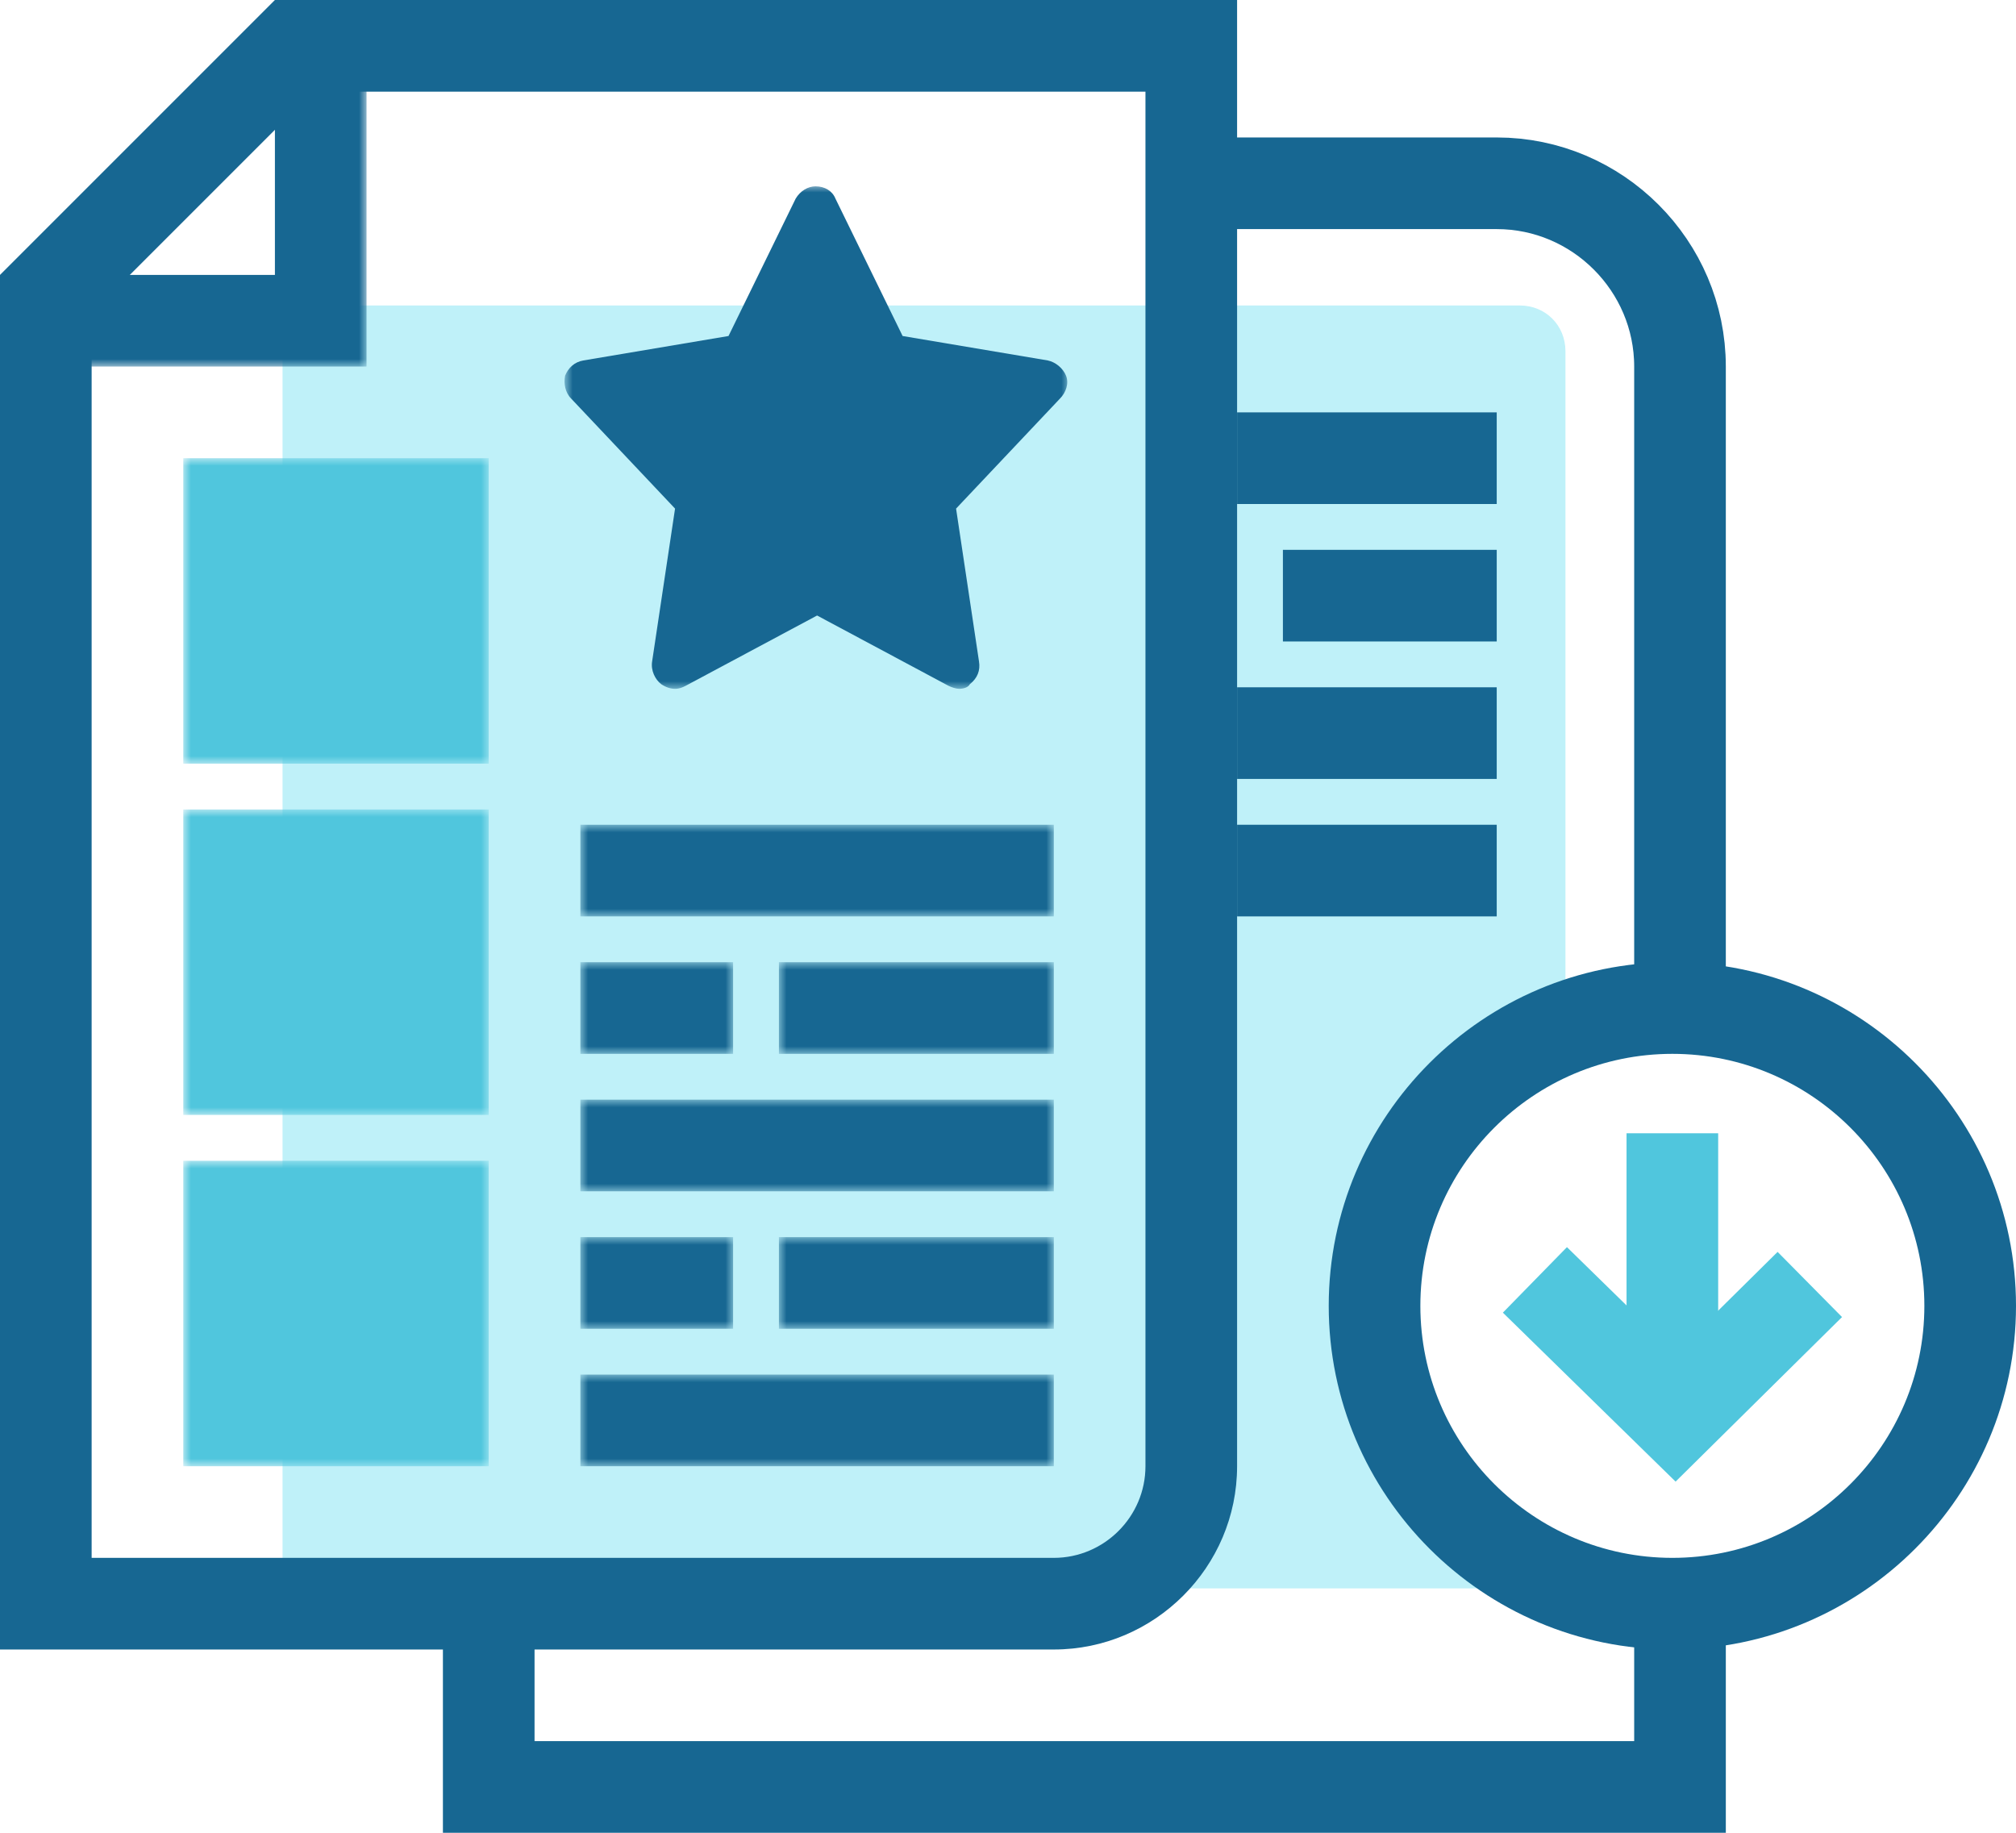
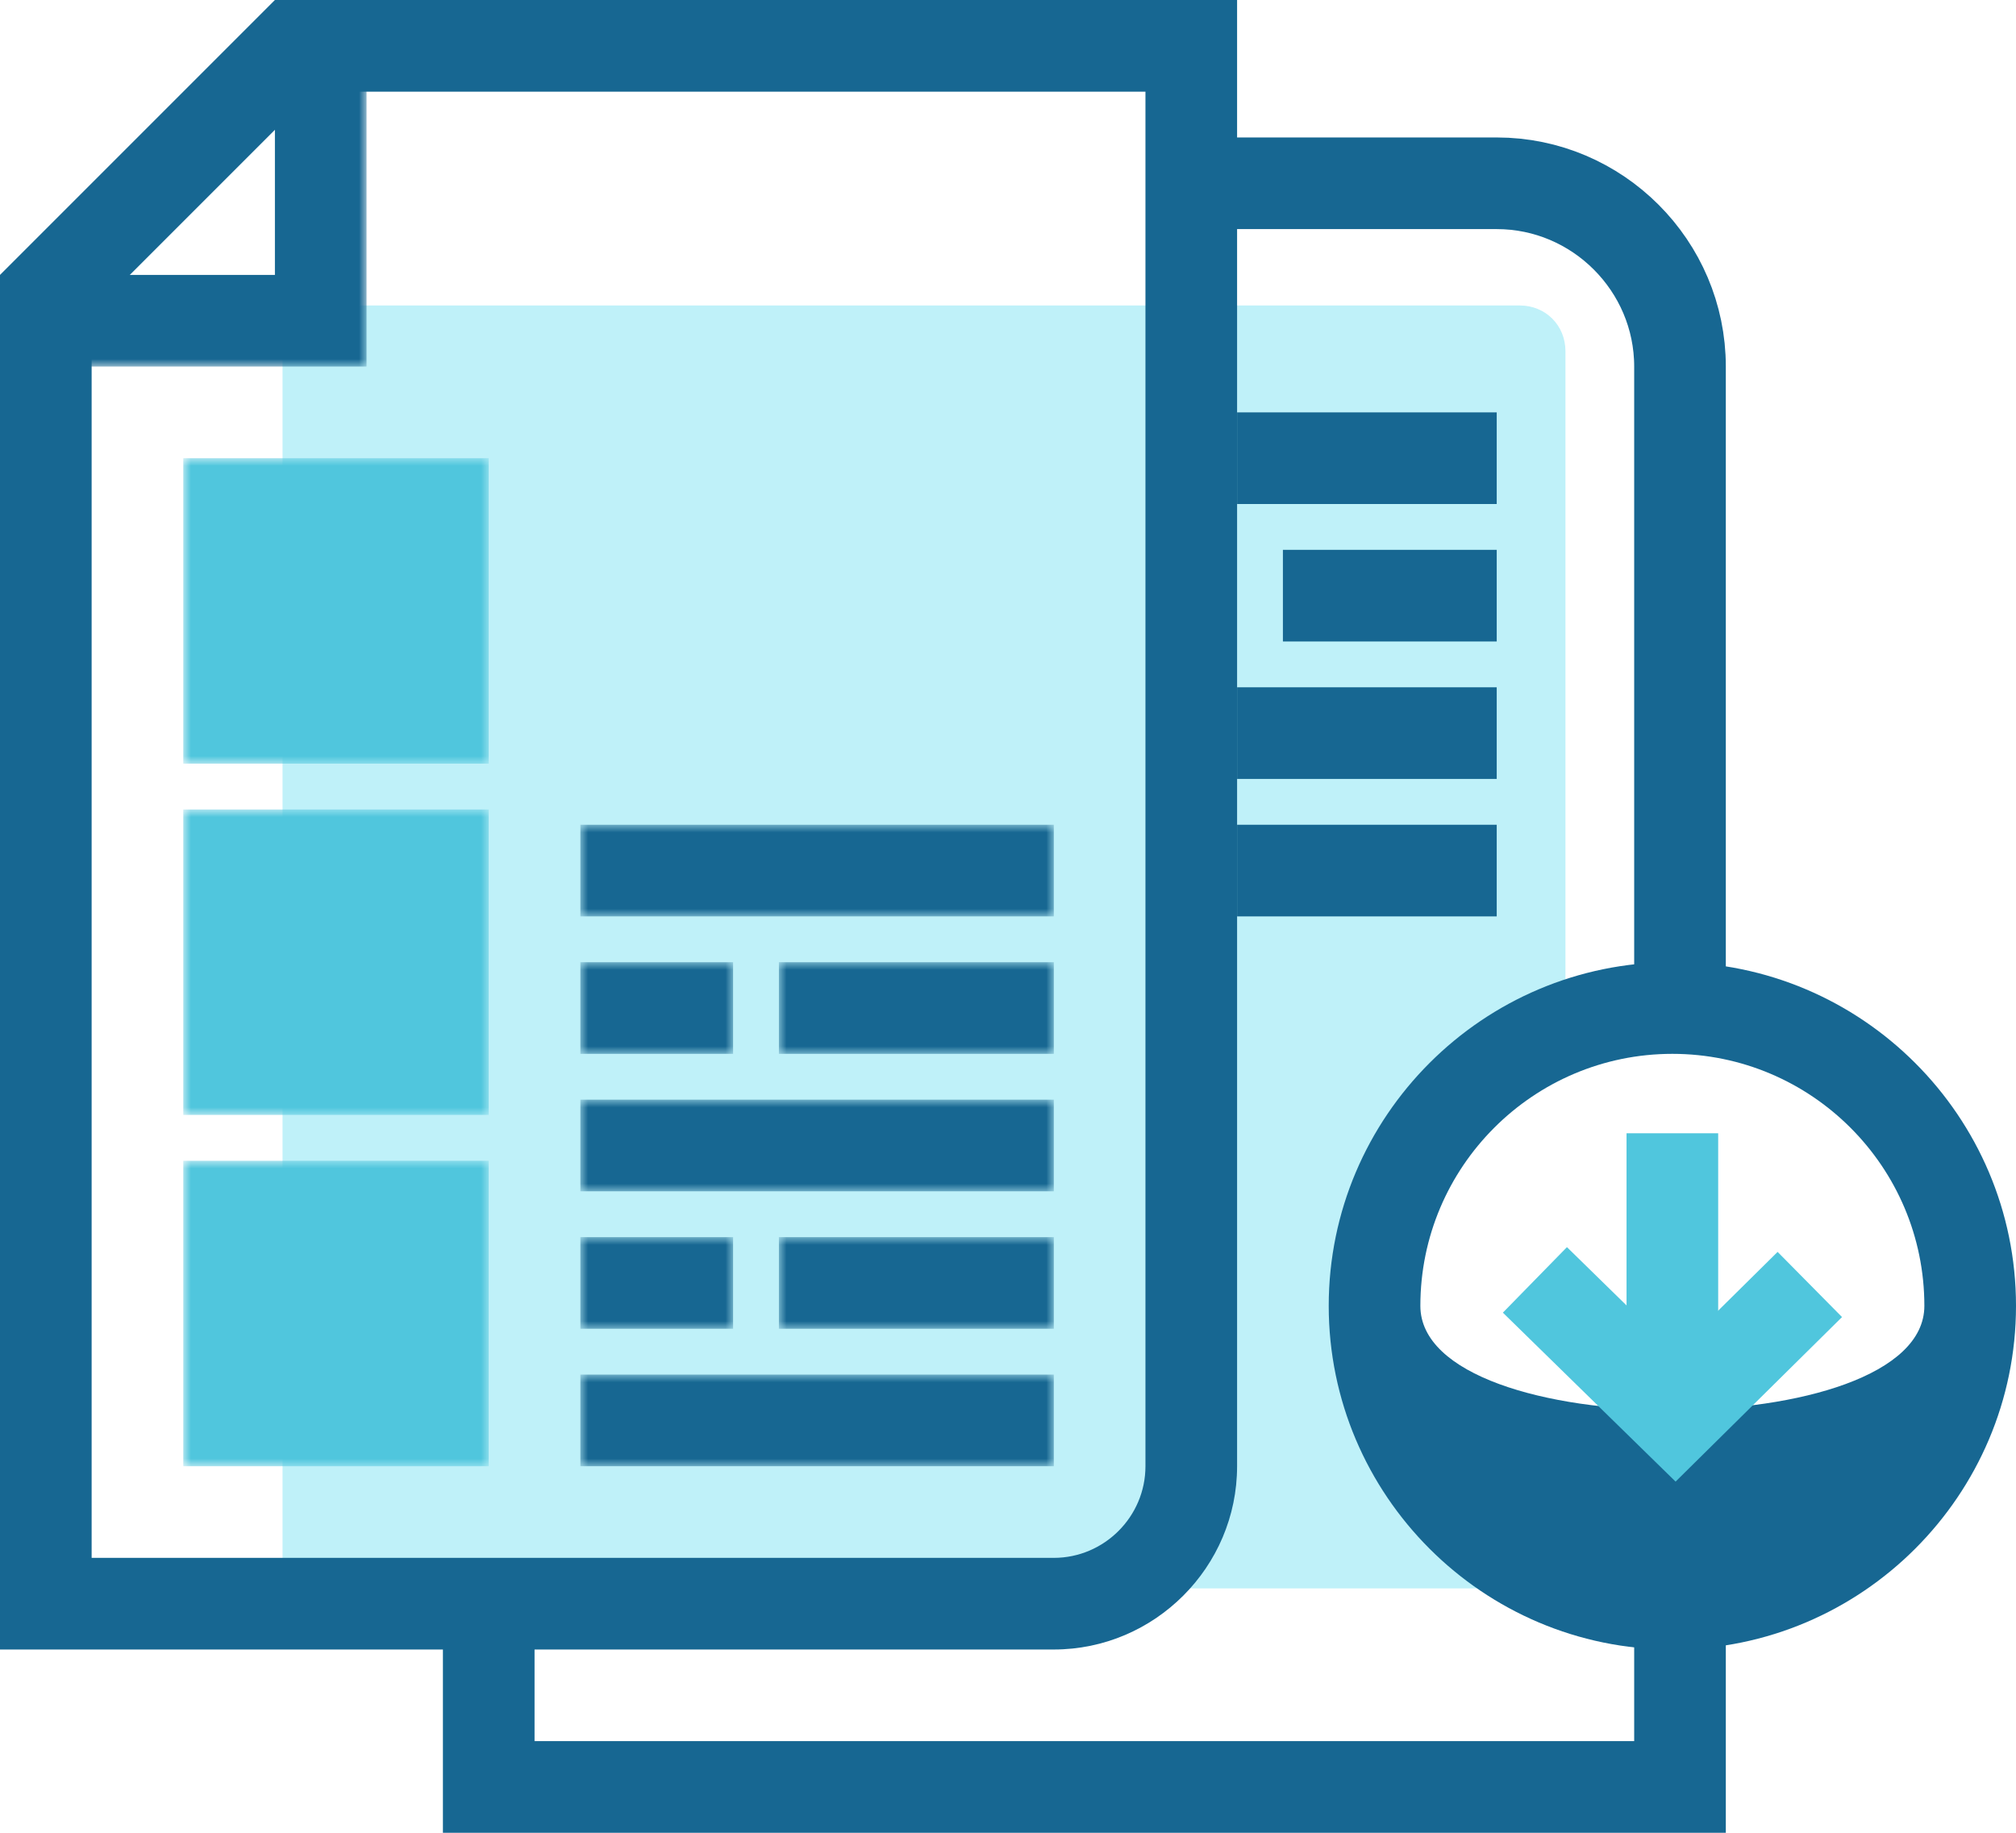
<svg xmlns="http://www.w3.org/2000/svg" version="1.1" id="Layer_1" x="0px" y="0px" viewBox="0 0 132 120" style="enable-background:new 0 0 132 120;" xml:space="preserve">
  <style type="text/css">
	.st0{fill:#FFFFFF;}
	.st1{fill:none;stroke:#176792;stroke-width:6;}
	.st2{fill:#BFF1F9;}
	.st3{filter:url(#Adobe_OpacityMaskFilter);}
	.st4{mask:url(#mask-2_1_);fill:#50C6DD;}
	.st5{filter:url(#Adobe_OpacityMaskFilter_1_);}
	.st6{mask:url(#mask-2_2_);fill:#50C6DD;}
	.st7{filter:url(#Adobe_OpacityMaskFilter_2_);}
	.st8{mask:url(#mask-2_3_);fill:#176792;}
	.st9{filter:url(#Adobe_OpacityMaskFilter_3_);}
	.st10{mask:url(#mask-2_4_);fill:none;stroke:#176792;stroke-width:6;}
	.st11{filter:url(#Adobe_OpacityMaskFilter_4_);}
	.st12{mask:url(#mask-2_5_);fill:#50C6DD;}
	.st13{filter:url(#Adobe_OpacityMaskFilter_5_);}
	.st14{mask:url(#mask-2_6_);}
	.st15{filter:url(#Adobe_OpacityMaskFilter_6_);}
	.st16{mask:url(#mask-2_7_);}
	.st17{filter:url(#Adobe_OpacityMaskFilter_7_);}
	.st18{mask:url(#mask-2_8_);}
	.st19{filter:url(#Adobe_OpacityMaskFilter_8_);}
	.st20{mask:url(#mask-2_9_);}
	.st21{filter:url(#Adobe_OpacityMaskFilter_9_);}
	.st22{mask:url(#mask-2_10_);}
	.st23{filter:url(#Adobe_OpacityMaskFilter_10_);}
	.st24{mask:url(#mask-2_11_);}
	.st25{filter:url(#Adobe_OpacityMaskFilter_11_);}
	.st26{mask:url(#mask-2_12_);}
	.st27{fill:#176792;}
	.st28{fill:none;stroke:#50C6DD;stroke-width:6;}
</style>
  <title>icon</title>
  <desc>Created with Sketch.</desc>
  <g id="Group-4" transform="translate(32, 12)">
    <path id="Fill-1" class="st0" d="M48.5,0H66c6.6,0,12,5.4,12,12v93H0v-9.1" />
    <path id="Stroke-3" class="st1" d="M48.5,0H66c6.6,0,12,5.4,12,12v93H0v-9.1" />
  </g>
  <path id="Fill-5" class="st0" d="M3,105V19.2L19.2,3H78v93c0,5-4,9-9,9H3z" />
  <path id="Fill-54" class="st2" d="M102.5,104h-84V20h81c1.7,0,3,1.3,3,3V104z" />
  <g id="Clip-10">
</g>
  <defs>
    <filter id="Adobe_OpacityMaskFilter" filterUnits="userSpaceOnUse" x="12" y="53" width="20" height="20">
      <feColorMatrix type="matrix" values="1 0 0 0 0  0 1 0 0 0  0 0 1 0 0  0 0 0 1 0" />
    </filter>
  </defs>
  <mask maskUnits="userSpaceOnUse" x="12" y="53" width="20" height="20" id="mask-2_1_">
    <g class="st3">
      <polygon id="path-1_1_" class="st0" points="0,120 132,120 132,0 0,0   " />
    </g>
  </mask>
  <path id="Fill-9" class="st4" d="M12,73h20V53H12V73z M18,67h8v-8h-8V67z" />
  <defs>
    <filter id="Adobe_OpacityMaskFilter_1_" filterUnits="userSpaceOnUse" x="12" y="76" width="20" height="20">
      <feColorMatrix type="matrix" values="1 0 0 0 0  0 1 0 0 0  0 0 1 0 0  0 0 0 1 0" />
    </filter>
  </defs>
  <mask maskUnits="userSpaceOnUse" x="12" y="76" width="20" height="20" id="mask-2_2_">
    <g class="st5">
      <polygon id="path-1_2_" class="st0" points="0,120 132,120 132,0 0,0   " />
    </g>
  </mask>
  <path id="Fill-11" class="st6" d="M12,96h20V76H12V96z M18,90h8v-8h-8V90z" />
  <defs>
    <filter id="Adobe_OpacityMaskFilter_2_" filterUnits="userSpaceOnUse" x="37" y="12.1" width="33" height="33">
      <feColorMatrix type="matrix" values="1 0 0 0 0  0 1 0 0 0  0 0 1 0 0  0 0 0 1 0" />
    </filter>
  </defs>
  <mask maskUnits="userSpaceOnUse" x="37" y="12.1" width="33" height="33" id="mask-2_3_">
    <g class="st7">
-       <polygon id="path-1_3_" class="st0" points="0,120 132,120 132,0 0,0   " />
-     </g>
+       </g>
  </mask>
  <path id="Fill-12" class="st8" d="M62.8,45.1c-0.2,0-0.5-0.1-0.7-0.2l-8.6-4.6l-8.6,4.6c-0.2,0.1-0.4,0.2-0.7,0.2  c-0.3,0-0.6-0.1-0.9-0.3c-0.4-0.3-0.7-0.9-0.6-1.5l1.5-10l-6.8-7.2c-0.4-0.4-0.5-1-0.4-1.5c0.2-0.5,0.6-0.9,1.2-1l9.5-1.6l4.4-9  c0.3-0.5,0.8-0.8,1.3-0.8c0.6,0,1.1,0.3,1.3,0.8l4.4,9l9.5,1.6c0.5,0.1,1,0.5,1.2,1c0.2,0.5,0,1.1-0.4,1.5l-6.8,7.2l1.5,10  c0.1,0.6-0.1,1.1-0.6,1.5C63.4,45,63.1,45.1,62.8,45.1" />
  <defs>
    <filter id="Adobe_OpacityMaskFilter_3_" filterUnits="userSpaceOnUse" x="3" y="3" width="21" height="21">
      <feColorMatrix type="matrix" values="1 0 0 0 0  0 1 0 0 0  0 0 1 0 0  0 0 0 1 0" />
    </filter>
  </defs>
  <mask maskUnits="userSpaceOnUse" x="3" y="3" width="21" height="21" id="mask-2_4_">
    <g class="st9">
      <polygon id="path-1_4_" class="st0" points="0,120 132,120 132,0 0,0   " />
    </g>
  </mask>
  <polyline id="Stroke-13" class="st10" points="3,21 21,21 21,3 " />
  <defs>
    <filter id="Adobe_OpacityMaskFilter_4_" filterUnits="userSpaceOnUse" x="12" y="30" width="20" height="20">
      <feColorMatrix type="matrix" values="1 0 0 0 0  0 1 0 0 0  0 0 1 0 0  0 0 0 1 0" />
    </filter>
  </defs>
  <mask maskUnits="userSpaceOnUse" x="12" y="30" width="20" height="20" id="mask-2_5_">
    <g class="st11">
      <polygon id="path-1_5_" class="st0" points="0,120 132,120 132,0 0,0   " />
    </g>
  </mask>
  <path id="Fill-14" class="st12" d="M12,50h20V30H12V50z M18,44h8v-8h-8V44z" />
  <defs>
    <filter id="Adobe_OpacityMaskFilter_5_" filterUnits="userSpaceOnUse" x="38" y="54" width="31" height="6">
      <feColorMatrix type="matrix" values="1 0 0 0 0  0 1 0 0 0  0 0 1 0 0  0 0 0 1 0" />
    </filter>
  </defs>
  <mask maskUnits="userSpaceOnUse" x="38" y="54" width="31" height="6" id="mask-2_6_">
    <g class="st13">
      <polygon id="path-1_6_" class="st0" points="0,120 132,120 132,0 0,0   " />
    </g>
  </mask>
  <g id="Group-17" class="st14">
    <g transform="translate(38, 56)">
      <path id="Fill-15" class="st0" d="M0,1h31" />
      <path id="Stroke-16" class="st1" d="M0,1h31" />
    </g>
  </g>
  <defs>
    <filter id="Adobe_OpacityMaskFilter_6_" filterUnits="userSpaceOnUse" x="38" y="63" width="10" height="6">
      <feColorMatrix type="matrix" values="1 0 0 0 0  0 1 0 0 0  0 0 1 0 0  0 0 0 1 0" />
    </filter>
  </defs>
  <mask maskUnits="userSpaceOnUse" x="38" y="63" width="10" height="6" id="mask-2_7_">
    <g class="st15">
      <polygon id="path-1_7_" class="st0" points="0,120 132,120 132,0 0,0   " />
    </g>
  </mask>
  <g id="Group-20" class="st16">
    <g transform="translate(38, 65)">
      <path id="Fill-18" class="st0" d="M0,1h10" />
      <path id="Stroke-19" class="st1" d="M0,1h10" />
    </g>
  </g>
  <defs>
    <filter id="Adobe_OpacityMaskFilter_7_" filterUnits="userSpaceOnUse" x="51" y="63" width="18" height="6">
      <feColorMatrix type="matrix" values="1 0 0 0 0  0 1 0 0 0  0 0 1 0 0  0 0 0 1 0" />
    </filter>
  </defs>
  <mask maskUnits="userSpaceOnUse" x="51" y="63" width="18" height="6" id="mask-2_8_">
    <g class="st17">
      <polygon id="path-1_8_" class="st0" points="0,120 132,120 132,0 0,0   " />
    </g>
  </mask>
  <g id="Group-23" class="st18">
    <g transform="translate(51, 65)">
      <path id="Fill-21" class="st0" d="M0,1h18" />
      <path id="Stroke-22" class="st1" d="M0,1h18" />
    </g>
  </g>
  <defs>
    <filter id="Adobe_OpacityMaskFilter_8_" filterUnits="userSpaceOnUse" x="38" y="72" width="31" height="6">
      <feColorMatrix type="matrix" values="1 0 0 0 0  0 1 0 0 0  0 0 1 0 0  0 0 0 1 0" />
    </filter>
  </defs>
  <mask maskUnits="userSpaceOnUse" x="38" y="72" width="31" height="6" id="mask-2_9_">
    <g class="st19">
      <polygon id="path-1_9_" class="st0" points="0,120 132,120 132,0 0,0   " />
    </g>
  </mask>
  <g id="Group-26" class="st20">
    <g transform="translate(38, 74)">
      <path id="Fill-24" class="st0" d="M0,1h31" />
      <path id="Stroke-25" class="st1" d="M0,1h31" />
    </g>
  </g>
  <defs>
    <filter id="Adobe_OpacityMaskFilter_9_" filterUnits="userSpaceOnUse" x="38" y="81" width="10" height="6">
      <feColorMatrix type="matrix" values="1 0 0 0 0  0 1 0 0 0  0 0 1 0 0  0 0 0 1 0" />
    </filter>
  </defs>
  <mask maskUnits="userSpaceOnUse" x="38" y="81" width="10" height="6" id="mask-2_10_">
    <g class="st21">
      <polygon id="path-1_10_" class="st0" points="0,120 132,120 132,0 0,0   " />
    </g>
  </mask>
  <g id="Group-29" class="st22">
    <g transform="translate(38, 83)">
      <path id="Fill-27" class="st0" d="M0,1h10" />
      <path id="Stroke-28" class="st1" d="M0,1h10" />
    </g>
  </g>
  <defs>
    <filter id="Adobe_OpacityMaskFilter_10_" filterUnits="userSpaceOnUse" x="51" y="81" width="18" height="6">
      <feColorMatrix type="matrix" values="1 0 0 0 0  0 1 0 0 0  0 0 1 0 0  0 0 0 1 0" />
    </filter>
  </defs>
  <mask maskUnits="userSpaceOnUse" x="51" y="81" width="18" height="6" id="mask-2_11_">
    <g class="st23">
      <polygon id="path-1_11_" class="st0" points="0,120 132,120 132,0 0,0   " />
    </g>
  </mask>
  <g id="Group-32" class="st24">
    <g transform="translate(51, 83)">
      <path id="Fill-30" class="st0" d="M0,1h18" />
      <path id="Stroke-31" class="st1" d="M0,1h18" />
    </g>
  </g>
  <defs>
    <filter id="Adobe_OpacityMaskFilter_11_" filterUnits="userSpaceOnUse" x="38" y="90" width="31" height="6">
      <feColorMatrix type="matrix" values="1 0 0 0 0  0 1 0 0 0  0 0 1 0 0  0 0 0 1 0" />
    </filter>
  </defs>
  <mask maskUnits="userSpaceOnUse" x="38" y="90" width="31" height="6" id="mask-2_12_">
    <g class="st25">
      <polygon id="path-1_12_" class="st0" points="0,120 132,120 132,0 0,0   " />
    </g>
  </mask>
  <g id="Group-35" class="st26">
    <g transform="translate(38, 92)">
      <path id="Fill-33" class="st0" d="M0,1h31" />
      <path id="Stroke-34" class="st1" d="M0,1h31" />
    </g>
  </g>
  <path id="Fill-36" class="st0" d="M109.5,105C98.7,105,90,96.3,90,85.5S98.7,66,109.5,66S129,74.7,129,85.5S120.3,105,109.5,105" />
-   <path id="Fill-37" class="st27" d="M109.5,63C97.1,63,87,73.1,87,85.5S97.1,108,109.5,108S132,97.9,132,85.5S121.9,63,109.5,63   M109.5,69c9.1,0,16.5,7.4,16.5,16.5s-7.4,16.5-16.5,16.5S93,94.6,93,85.5S100.4,69,109.5,69" />
+   <path id="Fill-37" class="st27" d="M109.5,63C97.1,63,87,73.1,87,85.5S97.1,108,109.5,108S132,97.9,132,85.5S121.9,63,109.5,63   M109.5,69c9.1,0,16.5,7.4,16.5,16.5S93,94.6,93,85.5S100.4,69,109.5,69" />
  <g id="Group-40" transform="translate(81, 29)">
    <path id="Fill-38" class="st0" d="M0,1h17" />
    <path id="Stroke-39" class="st1" d="M0,1h17" />
  </g>
  <g id="Group-43" transform="translate(84, 38)">
    <path id="Fill-41" class="st0" d="M0,1h14" />
    <path id="Stroke-42" class="st1" d="M0,1h14" />
  </g>
  <g id="Group-46" transform="translate(81, 47)">
    <path id="Fill-44" class="st0" d="M0,1h17" />
    <path id="Stroke-45" class="st1" d="M0,1h17" />
  </g>
  <g id="Group-49" transform="translate(81, 56)">
    <path id="Fill-47" class="st0" d="M0,1h17" />
    <path id="Stroke-48" class="st1" d="M0,1h17" />
  </g>
  <g id="Group-52" transform="translate(109, 74)">
    <path id="Fill-50" class="st0" d="M0.5,0.2v17.3" />
    <path id="Stroke-51" class="st28" d="M0.5,0.2v17.3" />
  </g>
  <polyline id="Stroke-53" class="st28" points="100.5,83.8 109.7,92.8 118.5,84.1 " />
  <path id="Fill-7" class="st27" d="M81,0H18L0,18v90h69c6.6,0,12-5.4,12-12V0z M75,6v90c0,3.3-2.7,6-6,6H6V20.5L20.5,6H75L75,6z" />
</svg>